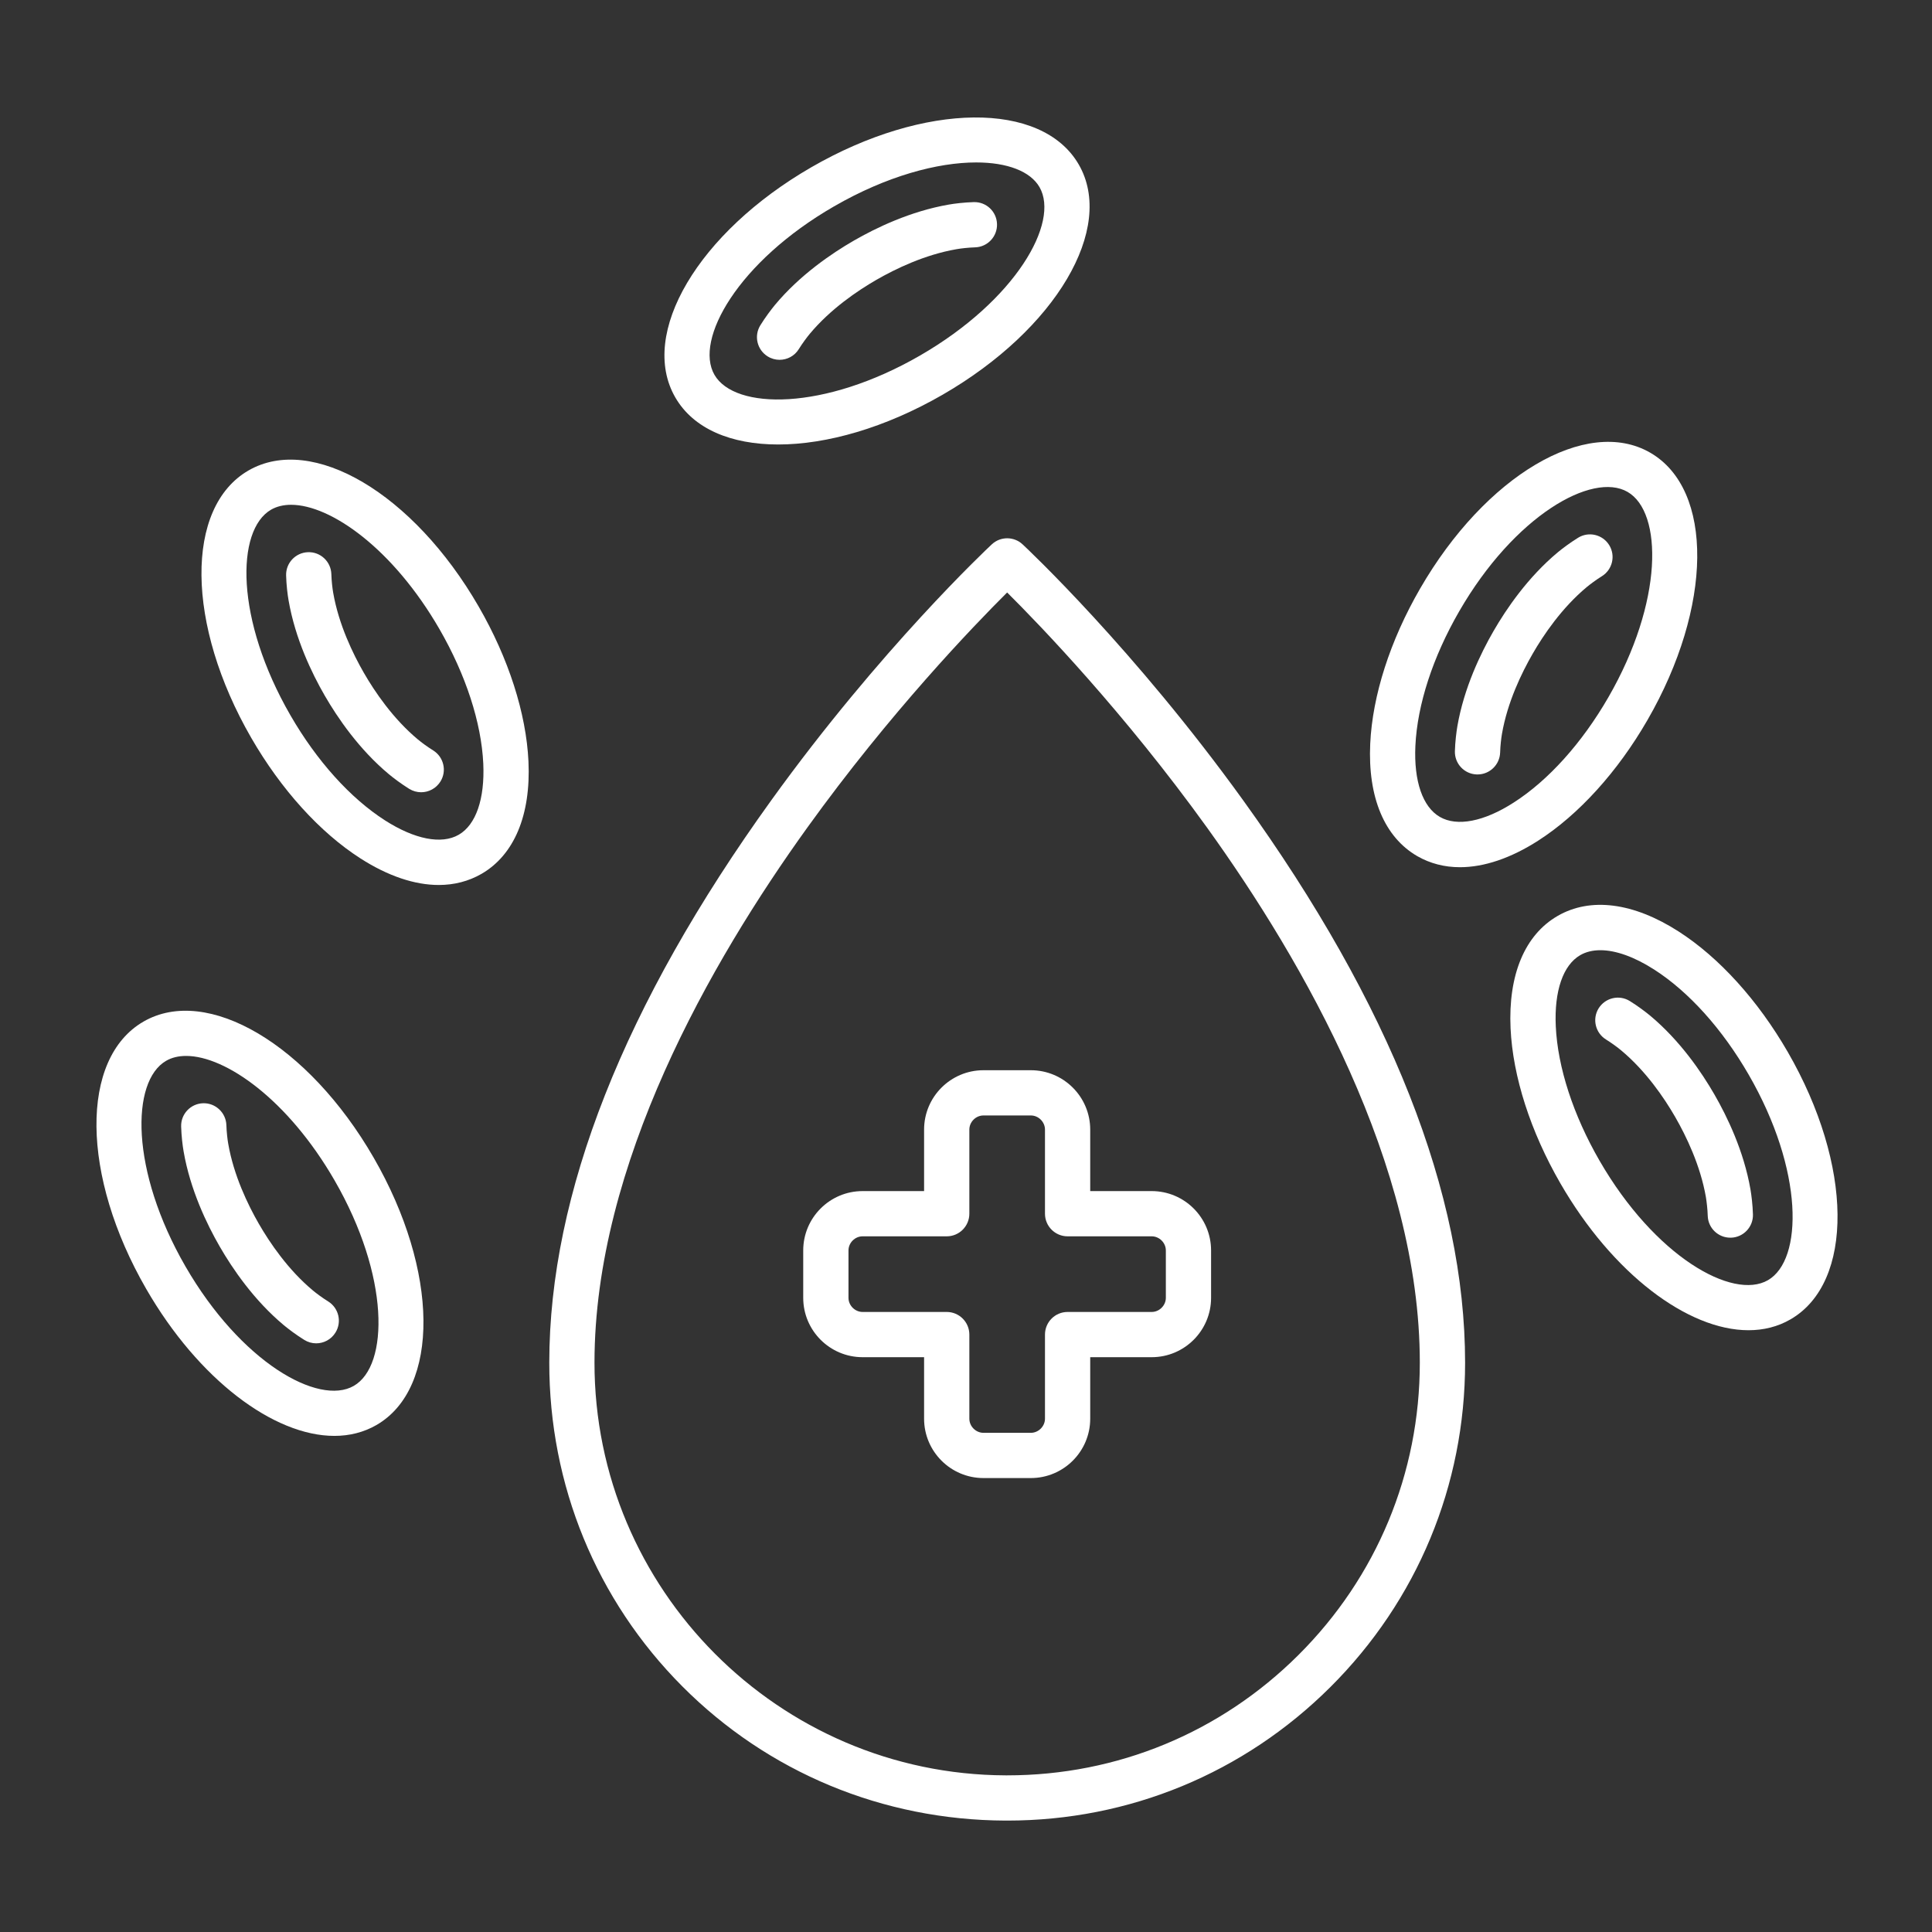
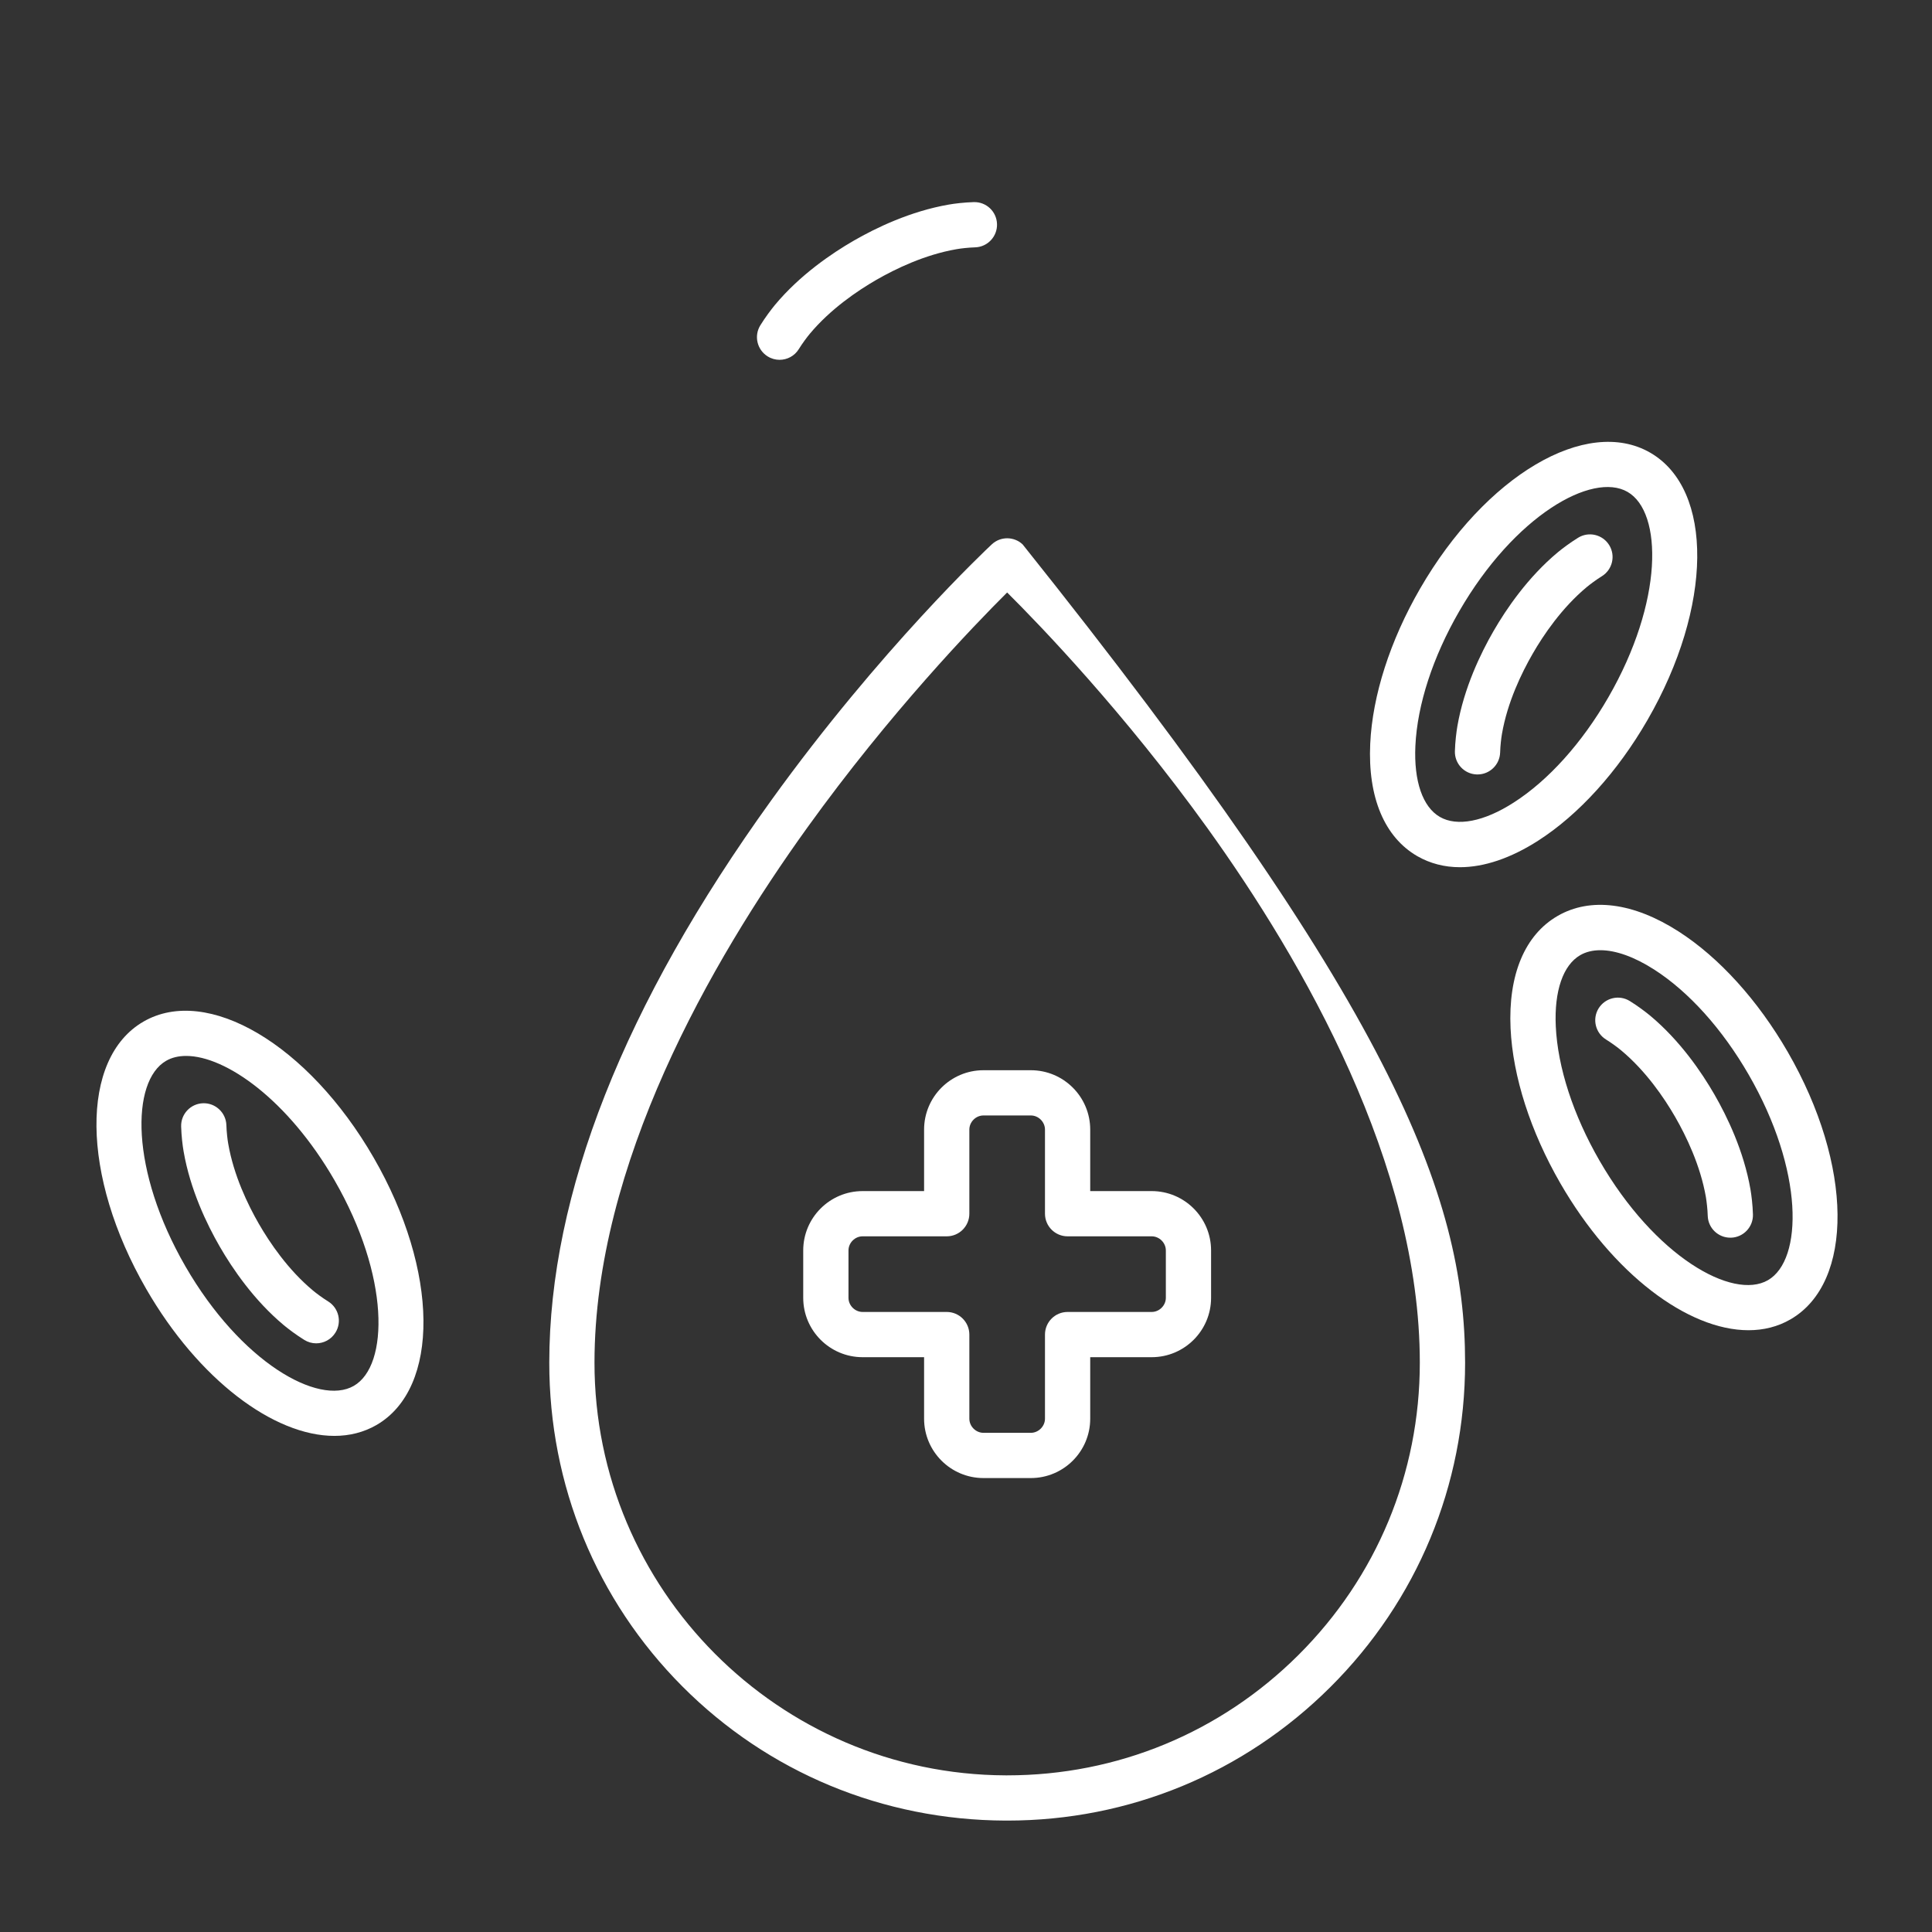
<svg xmlns="http://www.w3.org/2000/svg" width="75" height="75" viewBox="0 0 75 75" fill="none">
  <rect x="0" y="0" width="75" height="75" fill="#333333" stroke="none" />
-   <path d="M39.101 70.675C39.076 70.675 39.053 70.675 39.03 70.675C34.271 70.657 29.814 68.805 26.483 65.46C23.152 62.114 21.319 57.653 21.323 52.892C21.326 46.342 24.226 38.998 29.941 31.067C34.166 25.203 38.325 21.296 38.5 21.133C38.837 20.817 39.361 20.817 39.698 21.133C39.873 21.296 44.033 25.204 48.261 31.07C53.977 39.005 56.875 46.349 56.875 52.899C56.875 57.66 55.017 62.133 51.643 65.494C48.285 68.837 43.834 70.675 39.101 70.675ZM39.097 23C37.791 24.299 34.55 27.668 31.345 32.12C27.575 37.357 23.081 45.212 23.078 52.893C23.072 61.697 30.23 68.886 39.036 68.919H39.101C43.367 68.919 47.378 67.262 50.402 64.25C53.444 61.221 55.117 57.191 55.117 52.899C55.117 45.218 50.623 37.361 46.854 32.123C43.646 27.669 40.404 24.299 39.097 23Z" fill="white" />
+   <path d="M39.101 70.675C39.076 70.675 39.053 70.675 39.03 70.675C34.271 70.657 29.814 68.805 26.483 65.46C23.152 62.114 21.319 57.653 21.323 52.892C21.326 46.342 24.226 38.998 29.941 31.067C34.166 25.203 38.325 21.296 38.5 21.133C38.837 20.817 39.361 20.817 39.698 21.133C53.977 39.005 56.875 46.349 56.875 52.899C56.875 57.66 55.017 62.133 51.643 65.494C48.285 68.837 43.834 70.675 39.101 70.675ZM39.097 23C37.791 24.299 34.55 27.668 31.345 32.12C27.575 37.357 23.081 45.212 23.078 52.893C23.072 61.697 30.23 68.886 39.036 68.919H39.101C43.367 68.919 47.378 67.262 50.402 64.25C53.444 61.221 55.117 57.191 55.117 52.899C55.117 45.218 50.623 37.361 46.854 32.123C43.646 27.669 40.404 24.299 39.097 23Z" fill="white" />
  <path d="M40.017 57.378H38.178C36.907 57.378 35.873 56.345 35.873 55.073V52.686H33.486C32.215 52.686 31.181 51.653 31.181 50.381V48.543C31.181 47.271 32.215 46.238 33.486 46.238H35.873V43.851C35.873 42.579 36.907 41.546 38.178 41.546H40.017C41.288 41.546 42.322 42.579 42.322 43.851V46.238H44.709C45.98 46.238 47.014 47.271 47.014 48.543V50.381C47.014 51.653 45.98 52.686 44.709 52.686H42.322V55.073C42.322 56.345 41.288 57.378 40.017 57.378ZM33.486 47.994C33.189 47.994 32.938 48.245 32.938 48.543V50.381C32.938 50.678 33.189 50.93 33.486 50.93H36.752C37.236 50.93 37.63 51.323 37.63 51.808V55.073C37.63 55.37 37.881 55.622 38.178 55.622H40.017C40.314 55.622 40.566 55.37 40.566 55.073V51.808C40.566 51.323 40.959 50.93 41.444 50.93H44.709C45.006 50.93 45.258 50.678 45.258 50.381V48.543C45.258 48.245 45.006 47.994 44.709 47.994H41.444C40.959 47.994 40.566 47.601 40.566 47.116V43.851C40.566 43.553 40.314 43.302 40.017 43.302H38.178C37.881 43.302 37.63 43.553 37.63 43.851V47.116C37.63 47.601 37.236 47.994 36.752 47.994H33.486Z" fill="white" />
-   <path d="M30.209 17.255C28.381 17.255 26.919 16.648 26.215 15.428C24.785 12.953 27.105 9.027 31.497 6.492C35.887 3.957 40.447 3.912 41.877 6.386C43.306 8.861 40.986 12.787 36.594 15.322C34.364 16.608 32.093 17.255 30.209 17.255ZM37.895 6.306C36.402 6.306 34.425 6.828 32.373 8.014C28.655 10.16 26.945 13.181 27.735 14.55C28.526 15.919 31.997 15.948 35.715 13.802C39.433 11.655 41.143 8.634 40.354 7.265C40 6.651 39.107 6.306 37.895 6.306Z" fill="white" />
  <path d="M30.262 13.968C30.104 13.968 29.945 13.925 29.8 13.835C29.389 13.579 29.261 13.038 29.517 12.627C29.712 12.312 29.938 12.014 30.084 11.837C31.05 10.677 32.281 9.84 33.142 9.343C34.003 8.846 35.341 8.2 36.831 7.942C37.056 7.902 37.43 7.857 37.799 7.846C38.288 7.831 38.689 8.212 38.704 8.697C38.719 9.181 38.338 9.587 37.854 9.602C37.593 9.61 37.303 9.643 37.13 9.674C35.896 9.887 34.758 10.439 34.02 10.864C33.282 11.29 32.235 12 31.433 12.962C31.322 13.096 31.146 13.331 31.009 13.553C30.843 13.822 30.556 13.968 30.262 13.968Z" fill="white" />
  <path d="M56.674 33.665C56.075 33.665 55.517 33.521 55.018 33.235C53.744 32.498 53.094 30.95 53.192 28.87C53.279 26.998 53.965 24.863 55.125 22.855C57.66 18.465 61.585 16.145 64.061 17.573C66.537 19.003 66.489 23.561 63.954 27.953C62.796 29.96 61.288 31.623 59.712 32.634C58.645 33.319 57.608 33.665 56.674 33.665ZM56.645 23.733C55.623 25.503 55.02 27.355 54.945 28.953C54.881 30.322 55.227 31.328 55.896 31.713C56.564 32.099 57.61 31.896 58.762 31.155C60.108 30.293 61.412 28.843 62.433 27.075C64.579 23.357 64.55 19.884 63.181 19.095C61.814 18.305 58.791 20.015 56.645 23.733Z" fill="white" />
  <path d="M57.357 30.064C57.348 30.064 57.338 30.064 57.329 30.064C56.844 30.049 56.463 29.643 56.479 29.159C56.489 28.79 56.537 28.418 56.575 28.191C56.832 26.703 57.479 25.363 57.976 24.502C58.473 23.64 59.309 22.412 60.469 21.444C60.645 21.297 60.945 21.072 61.259 20.877C61.672 20.62 62.212 20.748 62.468 21.16C62.724 21.572 62.596 22.113 62.184 22.369C61.963 22.506 61.729 22.681 61.594 22.793C60.633 23.595 59.922 24.642 59.497 25.38C59.072 26.117 58.518 27.256 58.306 28.489C58.276 28.662 58.242 28.953 58.235 29.213C58.219 29.689 57.829 30.064 57.357 30.064Z" fill="white" />
  <path d="M67.876 51.639C65.523 51.639 62.602 49.451 60.573 45.936C59.415 43.928 58.727 41.793 58.64 39.921C58.544 37.843 59.192 36.293 60.467 35.556C61.741 34.82 63.407 35.034 65.159 36.157C66.736 37.168 68.242 38.831 69.401 40.838C71.936 45.229 71.982 49.788 69.506 51.218C69.015 51.503 68.463 51.639 67.876 51.639ZM62.127 36.887C61.831 36.887 61.567 36.95 61.346 37.078C60.678 37.463 60.332 38.469 60.395 39.838C60.469 41.434 61.073 43.288 62.094 45.058C64.241 48.776 67.262 50.486 68.631 49.697C70 48.907 70.029 45.434 67.883 41.717C66.861 39.947 65.558 38.498 64.212 37.636C63.441 37.142 62.719 36.887 62.127 36.887Z" fill="white" />
  <path d="M67.171 48.047C66.698 48.047 66.308 47.672 66.294 47.197C66.287 46.936 66.251 46.645 66.223 46.473C66.009 45.239 65.457 44.101 65.032 43.363C64.607 42.625 63.896 41.578 62.934 40.776C62.8 40.663 62.564 40.489 62.343 40.352C61.931 40.096 61.803 39.555 62.059 39.143C62.316 38.732 62.857 38.604 63.268 38.86C63.581 39.053 63.881 39.281 64.058 39.427C65.219 40.395 66.055 41.623 66.552 42.485C67.049 43.346 67.695 44.684 67.953 46.174C67.992 46.4 68.038 46.773 68.049 47.142C68.064 47.627 67.683 48.032 67.198 48.047C67.189 48.047 67.18 48.047 67.171 48.047Z" fill="white" />
  <path d="M12.98 55.741C10.627 55.741 7.706 53.553 5.677 50.038C3.142 45.648 3.095 41.088 5.57 39.658C8.046 38.229 11.971 40.549 14.506 44.941C17.041 49.332 17.088 53.89 14.613 55.32C14.119 55.604 13.567 55.741 12.98 55.741ZM7.226 40.991C6.931 40.991 6.669 41.053 6.45 41.18C5.081 41.969 5.052 45.442 7.198 49.16C9.345 52.878 12.366 54.588 13.735 53.799C15.104 53.009 15.133 49.537 12.986 45.819C11.183 42.697 8.765 40.991 7.226 40.991Z" fill="white" />
  <path d="M12.274 52.148C12.116 52.148 11.957 52.105 11.812 52.015C11.498 51.82 11.198 51.594 11.023 51.448C9.863 50.482 9.026 49.252 8.529 48.39C8.032 47.529 7.386 46.191 7.128 44.701C7.088 44.476 7.043 44.102 7.032 43.733C7.017 43.248 7.398 42.843 7.883 42.828C8.364 42.812 8.773 43.194 8.788 43.678C8.796 43.939 8.829 44.229 8.86 44.401C9.073 45.634 9.625 46.773 10.05 47.511C10.476 48.248 11.186 49.296 12.148 50.097C12.282 50.209 12.517 50.384 12.739 50.521C13.151 50.777 13.279 51.319 13.023 51.73C12.855 52.002 12.567 52.148 12.274 52.148Z" fill="white" />
-   <path d="M17.032 34.355C16.098 34.355 15.062 34.009 13.995 33.325C12.418 32.314 10.912 30.651 9.753 28.643C7.218 24.253 7.172 19.694 9.646 18.264C12.122 16.835 16.047 19.154 18.582 23.546C19.741 25.553 20.428 27.689 20.515 29.561C20.611 31.639 19.963 33.189 18.689 33.925C18.189 34.212 17.631 34.355 17.032 34.355ZM11.3 19.596C11.006 19.596 10.744 19.659 10.524 19.785C9.155 20.575 9.126 24.047 11.273 27.765C12.294 29.535 13.598 30.983 14.944 31.846C16.098 32.585 17.142 32.79 17.809 32.404C18.477 32.018 18.823 31.012 18.761 29.643C18.686 28.047 18.082 26.194 17.061 24.424C15.259 21.303 12.84 19.596 11.3 19.596Z" fill="white" />
-   <path d="M16.349 30.755C16.191 30.755 16.032 30.712 15.887 30.624C15.575 30.43 15.274 30.203 15.098 30.056C13.938 29.09 13.101 27.86 12.604 26.999C12.107 26.137 11.46 24.799 11.203 23.31C11.163 23.084 11.117 22.71 11.107 22.342C11.091 21.857 11.473 21.451 11.957 21.436C12.442 21.419 12.848 21.802 12.863 22.287C12.87 22.547 12.904 22.837 12.934 23.009C13.148 24.242 13.7 25.381 14.125 26.119C14.55 26.857 15.261 27.904 16.223 28.706C16.357 28.819 16.593 28.992 16.814 29.13C17.226 29.386 17.354 29.927 17.098 30.338C16.93 30.607 16.643 30.755 16.349 30.755Z" fill="white" />
</svg>